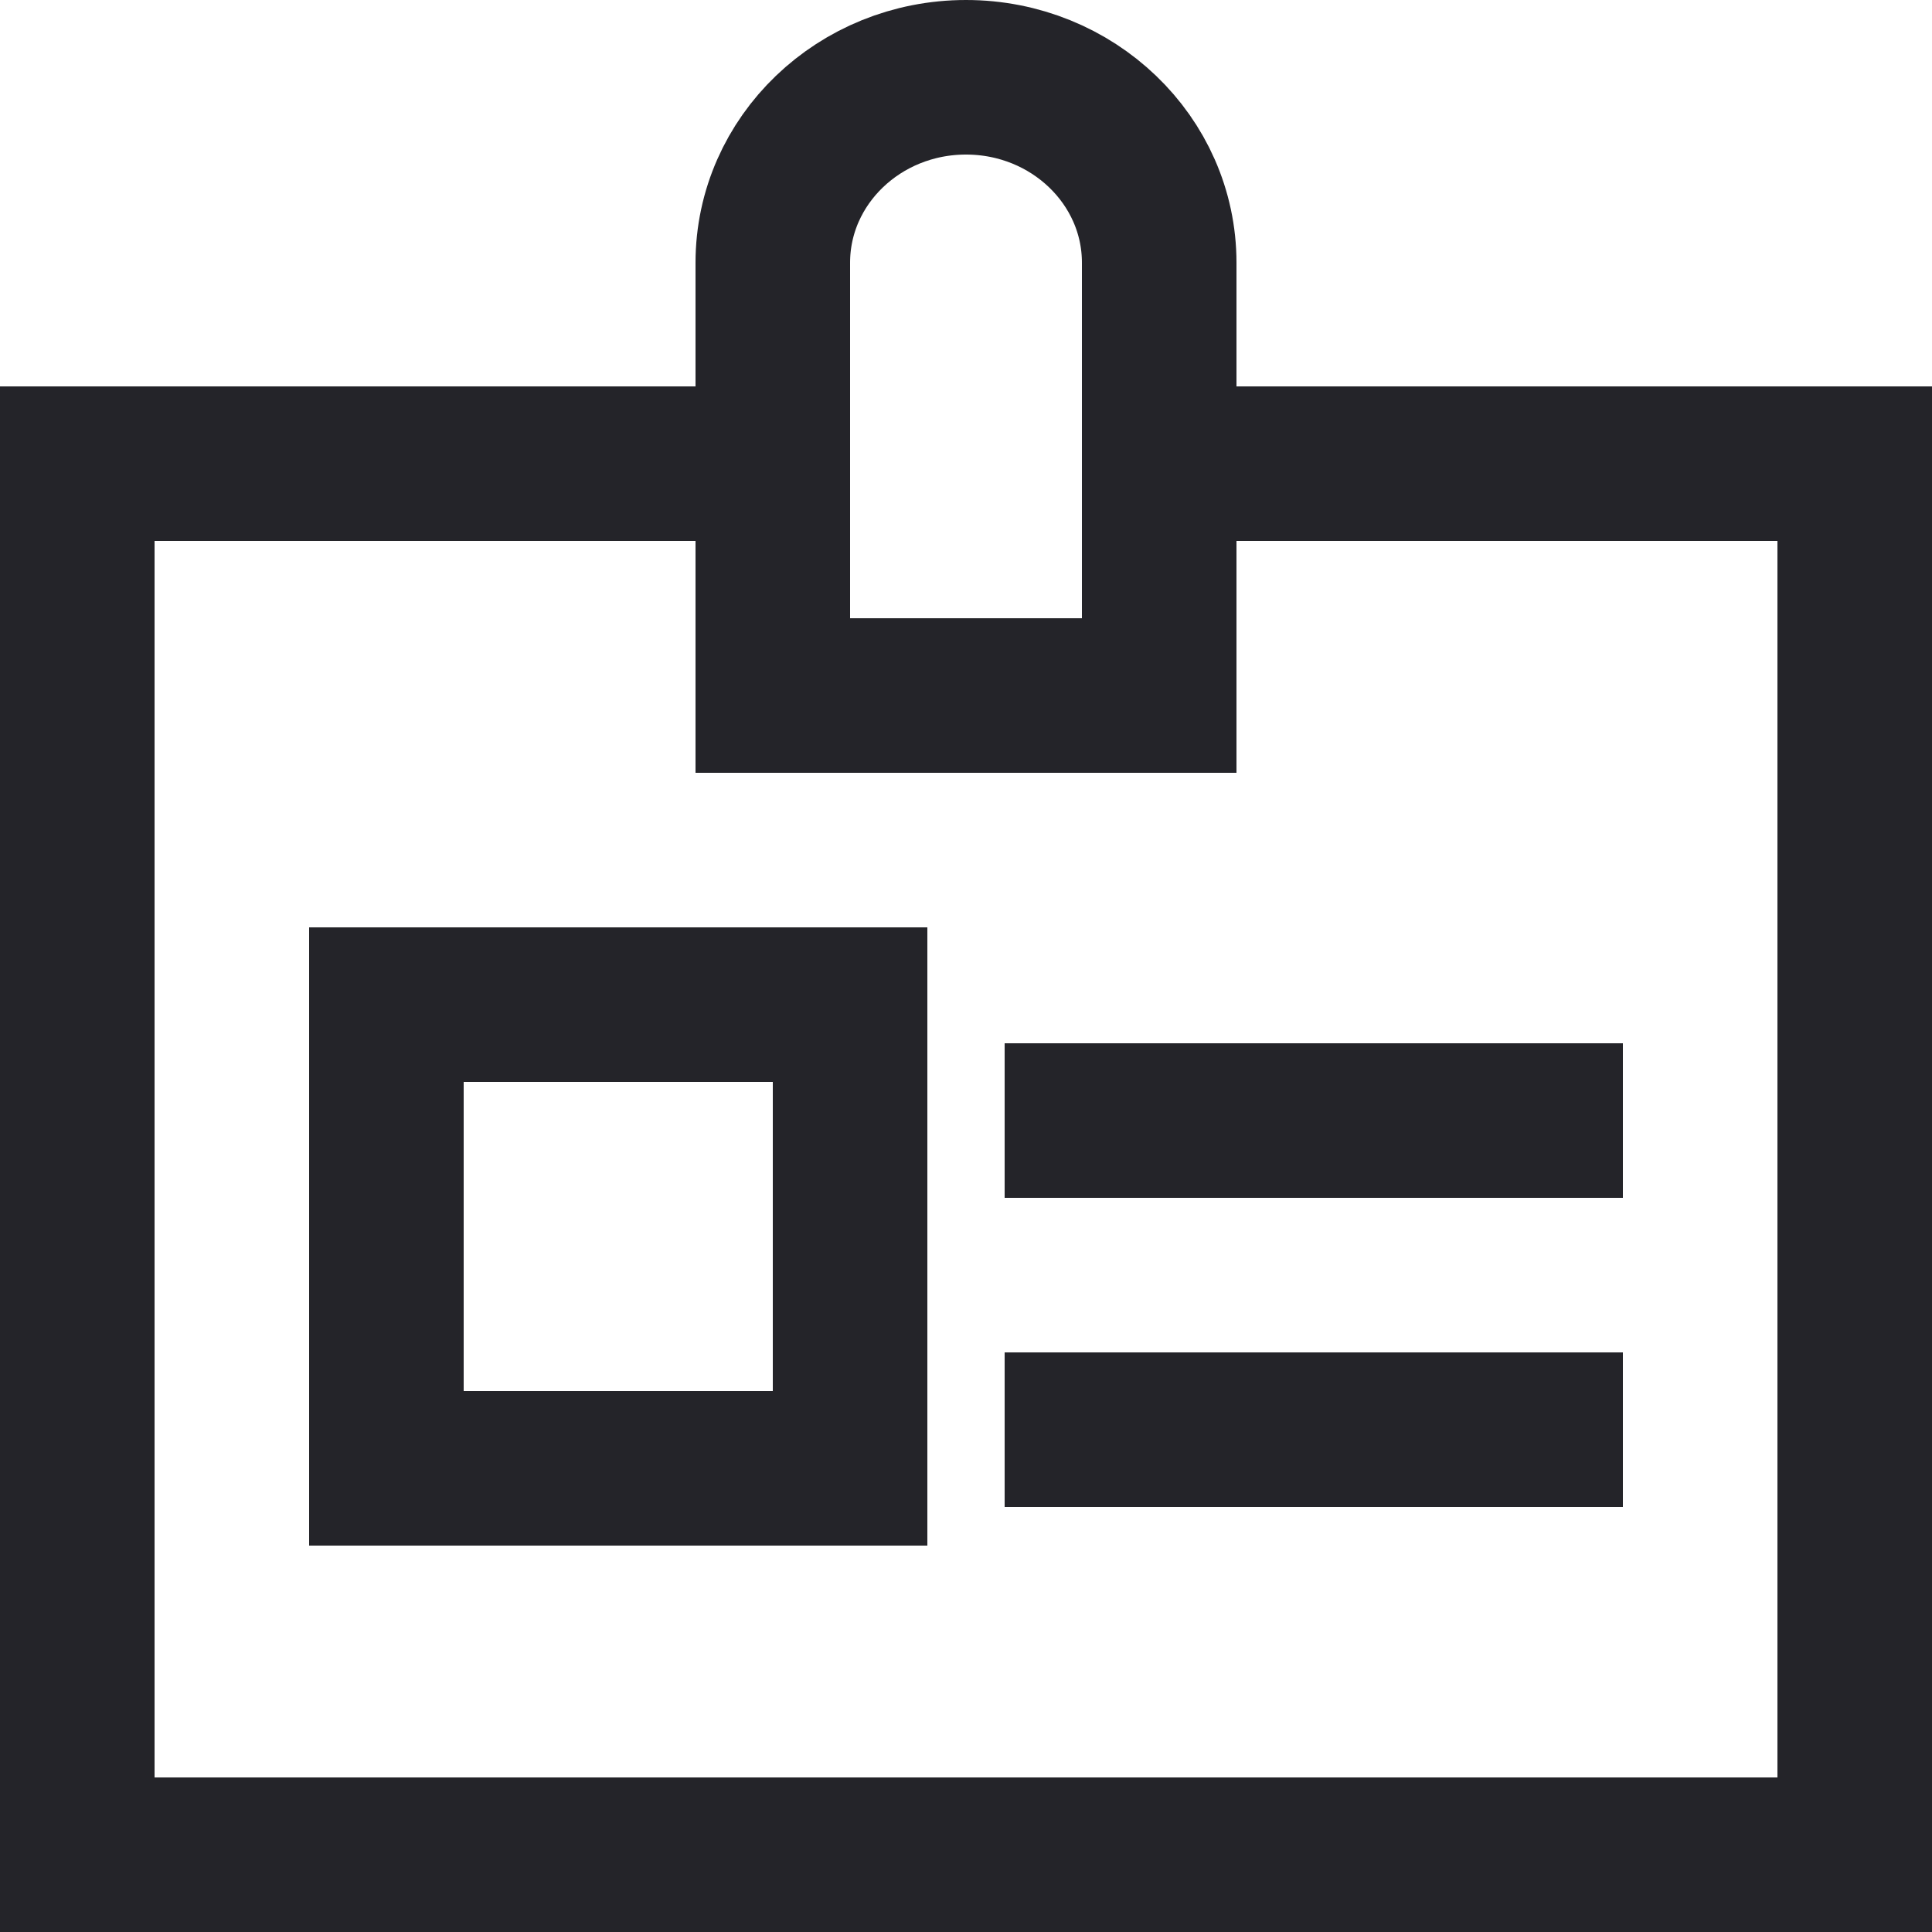
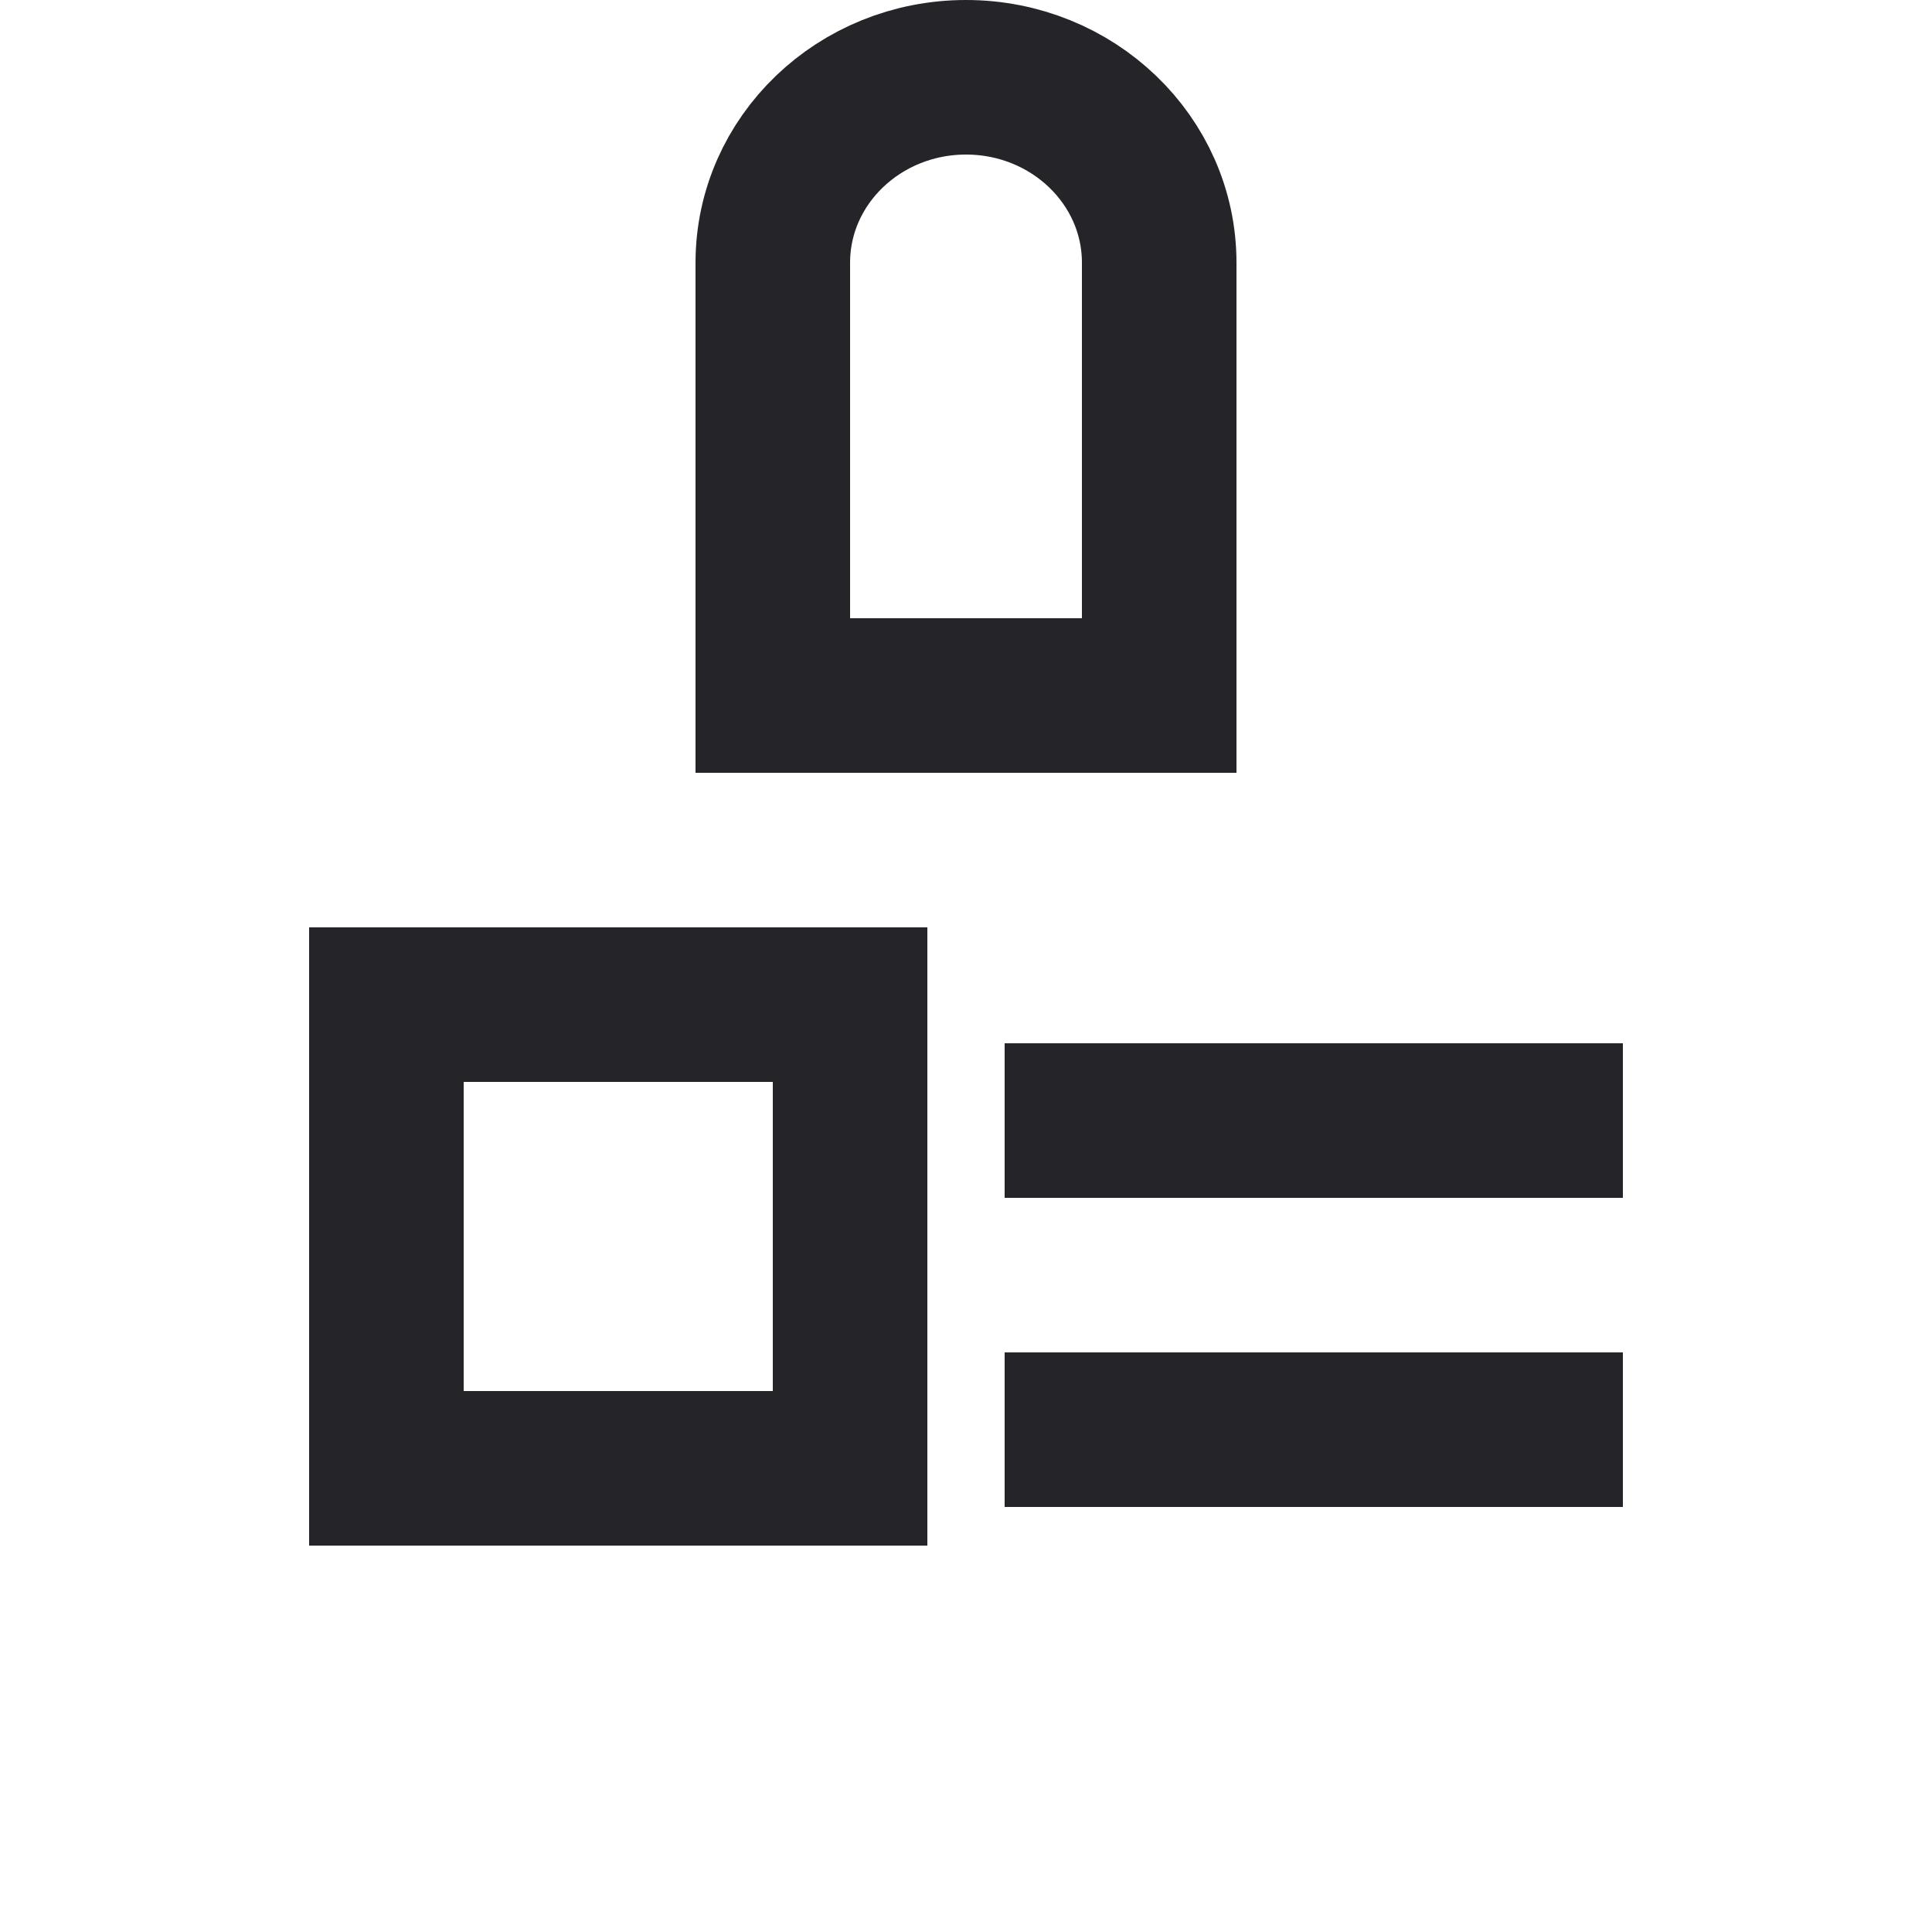
<svg xmlns="http://www.w3.org/2000/svg" width="25" height="25" viewBox="0 0 25 25">
  <g stroke="#242429" stroke-width="2" fill="none" fill-rule="evenodd" stroke-linecap="square">
    <path d="M15 9h-5V3.4C10 2.074 11.12 1 12.5 1h0C13.88 1 15 2.074 15 3.4V9zM14 14.5h6M14 18.5h6M5 13h6v6H5z" />
-     <path d="M15.8 6H24v18H1V6h8.2" />
  </g>
</svg>